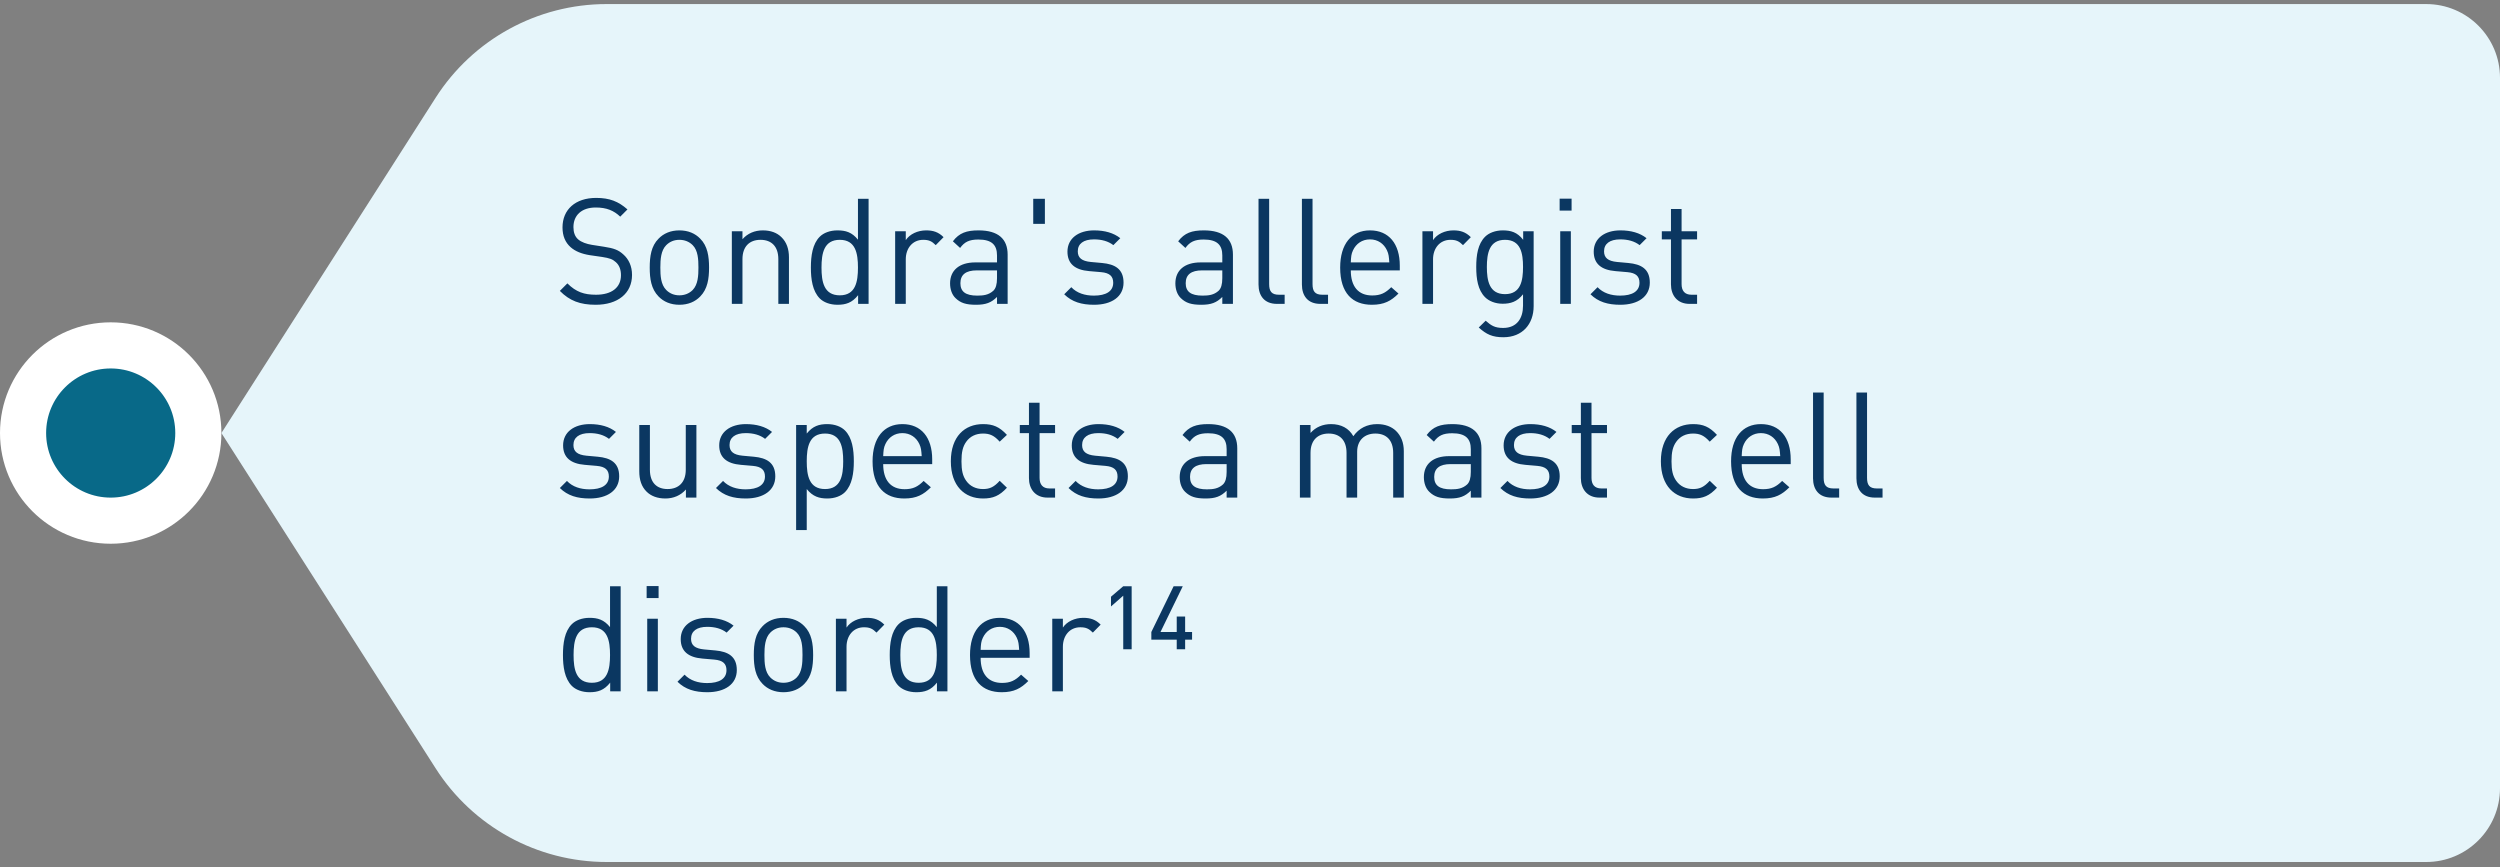
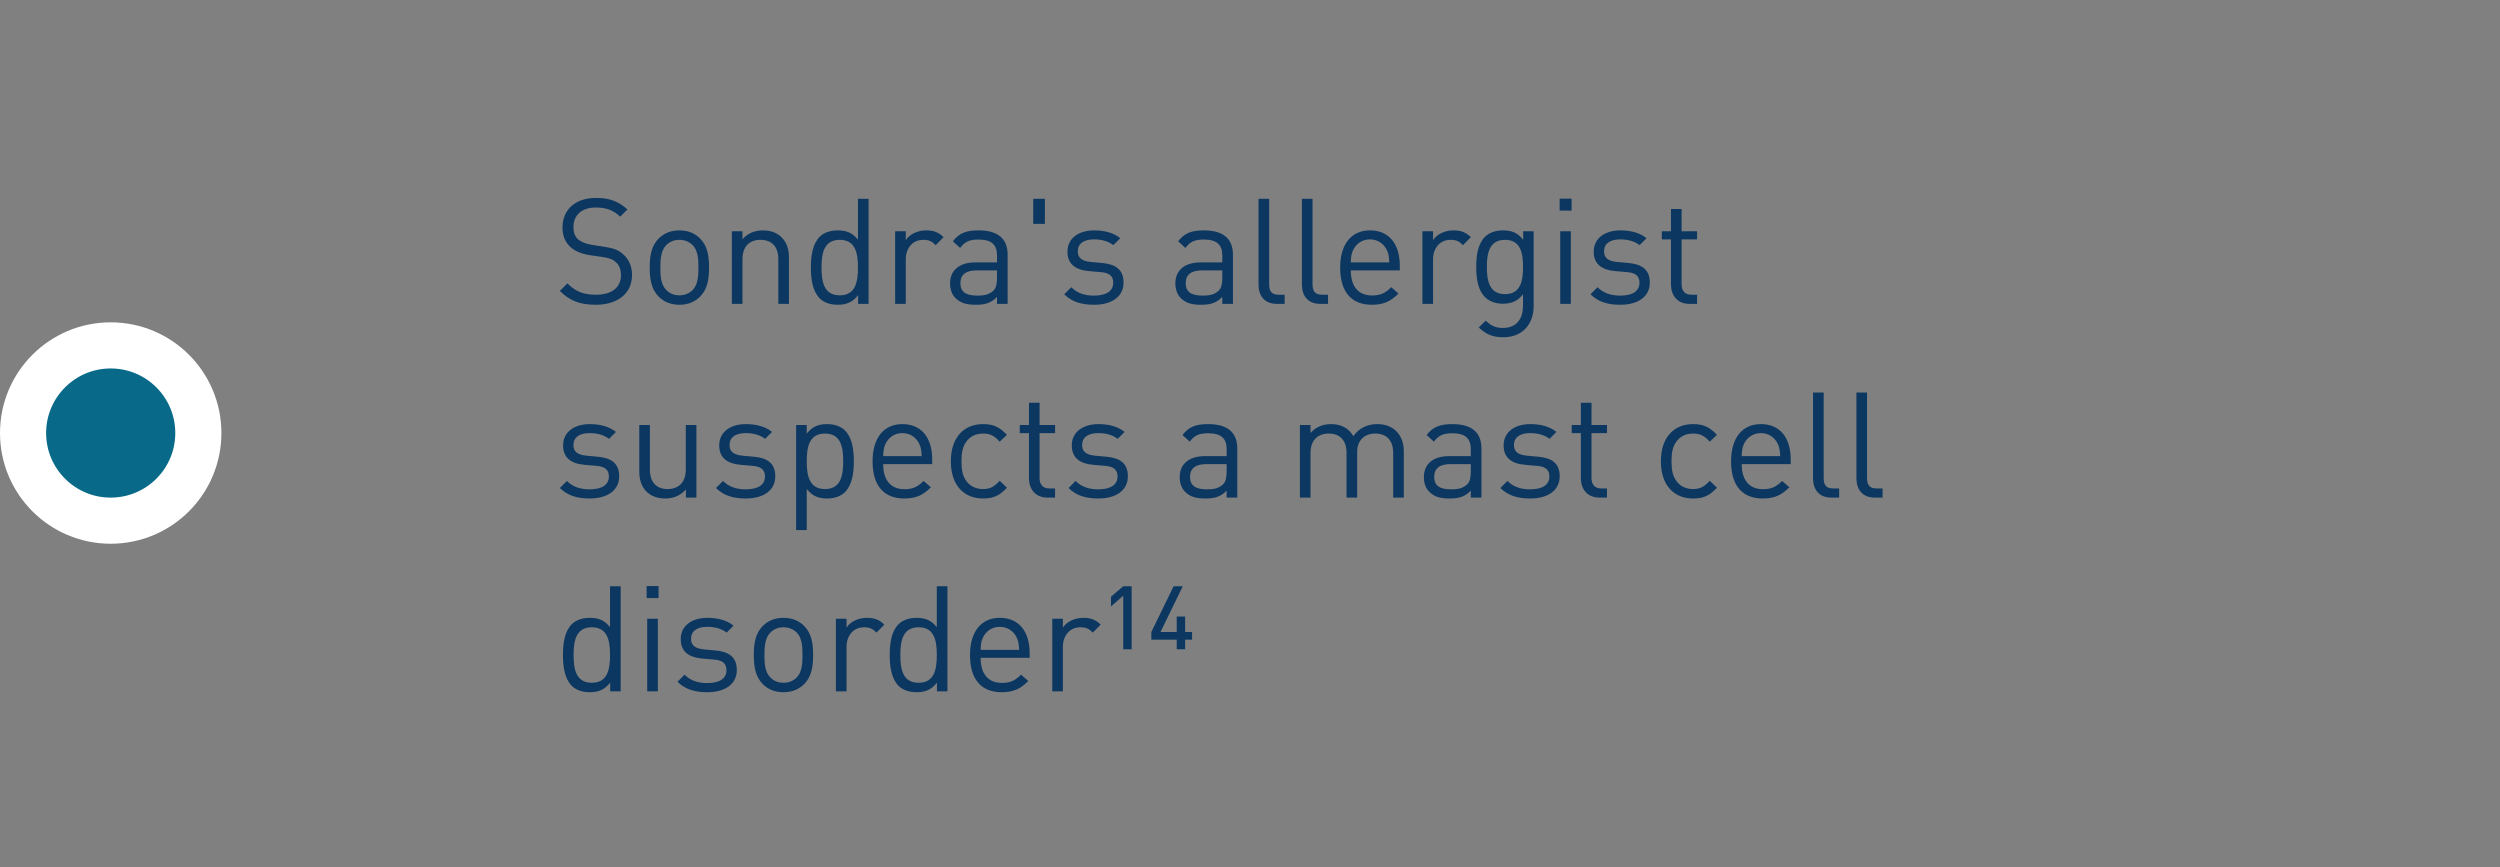
<svg xmlns="http://www.w3.org/2000/svg" width="271" height="94" viewBox="0 0 271 94" fill="none">
  <rect x="0" y="0" width="271" height="94" fill="#808080" stroke="none" />
  <circle cx="12" cy="46.941" r="9.5" fill="#086988" stroke="white" stroke-width="5" />
-   <path d="M47.223 10.596C51.265 4.27 58.254 0.441 65.762 0.441H263C267.418 0.441 271 4.023 271 8.441V85.441C271 89.86 267.418 93.441 263 93.441H65.762C58.254 93.441 51.265 89.613 47.223 83.287L24 46.941L47.223 10.596Z" fill="#E6F5FA" />
-   <path d="M68.512 29.805C68.512 31.805 66.96 33.037 64.576 33.037C62.88 33.037 61.744 32.605 60.688 31.533L61.504 30.717C62.448 31.661 63.328 31.949 64.608 31.949C66.288 31.949 67.312 31.181 67.312 29.837C67.312 29.229 67.136 28.749 66.752 28.413C66.4 28.093 66.08 27.981 65.264 27.853L63.936 27.661C63.04 27.517 62.368 27.245 61.856 26.797C61.28 26.285 60.976 25.581 60.976 24.653C60.976 22.717 62.368 21.453 64.624 21.453C66.08 21.453 67.04 21.837 68.016 22.701L67.232 23.485C66.544 22.829 65.76 22.493 64.576 22.493C63.04 22.493 62.16 23.341 62.16 24.621C62.16 25.181 62.32 25.645 62.672 25.949C63.024 26.253 63.568 26.445 64.16 26.541L65.488 26.749C66.544 26.909 67.04 27.101 67.552 27.565C68.16 28.093 68.512 28.861 68.512 29.805ZM76.862 29.005C76.862 30.221 76.702 31.325 75.902 32.141C75.358 32.701 74.606 33.037 73.646 33.037C72.686 33.037 71.934 32.701 71.39 32.141C70.59 31.325 70.43 30.221 70.43 29.005C70.43 27.789 70.59 26.669 71.39 25.869C71.934 25.309 72.686 24.973 73.646 24.973C74.606 24.973 75.358 25.309 75.902 25.869C76.702 26.669 76.862 27.789 76.862 29.005ZM75.71 29.005C75.71 28.109 75.662 27.149 75.086 26.573C74.702 26.189 74.206 25.997 73.646 25.997C73.086 25.997 72.606 26.189 72.222 26.573C71.646 27.149 71.582 28.109 71.582 29.005C71.582 29.885 71.63 30.845 72.222 31.437C72.606 31.821 73.086 32.013 73.646 32.013C74.206 32.013 74.702 31.821 75.086 31.437C75.662 30.845 75.71 29.885 75.71 29.005ZM85.523 32.941H84.371V28.093C84.371 26.701 83.619 25.997 82.435 25.997C81.251 25.997 80.483 26.717 80.483 28.093V32.941H79.331V25.069H80.483V25.933C81.043 25.293 81.811 24.973 82.691 24.973C83.539 24.973 84.227 25.229 84.707 25.709C85.267 26.253 85.523 26.989 85.523 27.901V32.941ZM94.155 32.941H93.019V31.997C92.363 32.829 91.675 33.037 90.779 33.037C89.963 33.037 89.275 32.765 88.859 32.349C88.075 31.549 87.899 30.269 87.899 29.005C87.899 27.741 88.075 26.445 88.859 25.661C89.275 25.245 89.963 24.973 90.779 24.973C91.659 24.973 92.347 25.165 93.003 25.981V21.549H94.155V32.941ZM93.003 29.005C93.003 27.469 92.747 25.997 91.035 25.997C89.307 25.997 89.051 27.469 89.051 29.005C89.051 30.541 89.307 32.013 91.035 32.013C92.747 32.013 93.003 30.541 93.003 29.005ZM102.282 25.709L101.434 26.573C101.002 26.141 100.682 25.997 100.074 25.997C98.922 25.997 98.186 26.909 98.186 28.109V32.941H97.034V25.069H98.186V26.029C98.618 25.373 99.482 24.973 100.394 24.973C101.146 24.973 101.722 25.149 102.282 25.709ZM109.228 32.941H108.076V32.189C107.452 32.813 106.86 33.037 105.804 33.037C104.716 33.037 104.124 32.845 103.58 32.317C103.18 31.933 102.988 31.341 102.988 30.717C102.988 29.325 103.964 28.445 105.724 28.445H108.076V27.693C108.076 26.557 107.516 25.965 106.06 25.965C105.068 25.965 104.556 26.221 104.076 26.877L103.292 26.157C103.98 25.245 104.78 24.973 106.076 24.973C108.204 24.973 109.228 25.901 109.228 27.597V32.941ZM108.076 30.157V29.309H105.884C104.7 29.309 104.108 29.773 104.108 30.701C104.108 31.613 104.668 32.045 105.932 32.045C106.588 32.045 107.164 31.981 107.676 31.517C107.948 31.261 108.076 30.813 108.076 30.157ZM113.266 24.269H112.002V21.549H113.266V24.269ZM121.792 30.637C121.792 32.157 120.512 33.037 118.592 33.037C117.248 33.037 116.208 32.733 115.36 31.901L116.128 31.133C116.736 31.773 117.6 32.045 118.576 32.045C119.888 32.045 120.672 31.581 120.672 30.653C120.672 29.949 120.288 29.581 119.36 29.501L118.064 29.389C116.528 29.261 115.712 28.589 115.712 27.277C115.712 25.837 116.912 24.973 118.608 24.973C119.744 24.973 120.72 25.245 121.44 25.821L120.688 26.573C120.128 26.141 119.408 25.949 118.592 25.949C117.44 25.949 116.832 26.429 116.832 27.245C116.832 27.949 117.264 28.301 118.24 28.397L119.472 28.509C120.848 28.637 121.792 29.149 121.792 30.637ZM133.65 32.941H132.498V32.189C131.874 32.813 131.282 33.037 130.226 33.037C129.138 33.037 128.546 32.845 128.002 32.317C127.602 31.933 127.41 31.341 127.41 30.717C127.41 29.325 128.386 28.445 130.146 28.445H132.498V27.693C132.498 26.557 131.938 25.965 130.482 25.965C129.49 25.965 128.978 26.221 128.498 26.877L127.714 26.157C128.402 25.245 129.202 24.973 130.498 24.973C132.626 24.973 133.65 25.901 133.65 27.597V32.941ZM132.498 30.157V29.309H130.306C129.122 29.309 128.53 29.773 128.53 30.701C128.53 31.613 129.09 32.045 130.354 32.045C131.01 32.045 131.586 31.981 132.098 31.517C132.37 31.261 132.498 30.813 132.498 30.157ZM139.256 32.941H138.424C137.048 32.941 136.424 32.045 136.424 30.845V21.549H137.576V30.797C137.576 31.565 137.832 31.949 138.632 31.949H139.256V32.941ZM143.959 32.941H143.127C141.751 32.941 141.127 32.045 141.127 30.845V21.549H142.279V30.797C142.279 31.565 142.535 31.949 143.335 31.949H143.959V32.941ZM151.738 29.309H146.426C146.426 31.037 147.226 32.029 148.746 32.029C149.658 32.029 150.186 31.757 150.81 31.133L151.594 31.821C150.794 32.621 150.042 33.037 148.714 33.037C146.618 33.037 145.274 31.789 145.274 29.005C145.274 26.445 146.506 24.973 148.506 24.973C150.554 24.973 151.738 26.429 151.738 28.797V29.309ZM150.602 28.445C150.554 27.805 150.538 27.549 150.346 27.133C150.01 26.413 149.354 25.949 148.506 25.949C147.658 25.949 147.002 26.413 146.666 27.133C146.474 27.549 146.458 27.805 146.426 28.445H150.602ZM159.438 25.709L158.59 26.573C158.158 26.141 157.838 25.997 157.23 25.997C156.078 25.997 155.342 26.909 155.342 28.109V32.941H154.19V25.069H155.342V26.029C155.774 25.373 156.638 24.973 157.55 24.973C158.302 24.973 158.878 25.149 159.438 25.709ZM166.248 33.181C166.248 35.133 165.032 36.557 162.968 36.557C161.784 36.557 161.128 36.253 160.296 35.501L161.048 34.765C161.624 35.277 162.024 35.549 162.936 35.549C164.456 35.549 165.096 34.477 165.096 33.133V31.901C164.456 32.717 163.736 32.925 162.888 32.925C162.088 32.925 161.4 32.637 160.984 32.221C160.2 31.437 160.024 30.221 160.024 28.941C160.024 27.661 160.2 26.445 160.984 25.661C161.4 25.245 162.104 24.973 162.904 24.973C163.768 24.973 164.472 25.165 165.112 25.997V25.069H166.248V33.181ZM165.096 28.941C165.096 27.469 164.856 25.997 163.144 25.997C161.432 25.997 161.176 27.469 161.176 28.941C161.176 30.413 161.432 31.885 163.144 31.885C164.856 31.885 165.096 30.413 165.096 28.941ZM170.28 32.941H169.128V25.069H170.28V32.941ZM170.36 22.829H169.064V21.533H170.36V22.829ZM178.839 30.637C178.839 32.157 177.559 33.037 175.639 33.037C174.295 33.037 173.255 32.733 172.407 31.901L173.175 31.133C173.783 31.773 174.647 32.045 175.623 32.045C176.935 32.045 177.719 31.581 177.719 30.653C177.719 29.949 177.335 29.581 176.407 29.501L175.111 29.389C173.575 29.261 172.759 28.589 172.759 27.277C172.759 25.837 173.959 24.973 175.655 24.973C176.791 24.973 177.767 25.245 178.487 25.821L177.735 26.573C177.175 26.141 176.455 25.949 175.639 25.949C174.487 25.949 173.879 26.429 173.879 27.245C173.879 27.949 174.311 28.301 175.287 28.397L176.519 28.509C177.895 28.637 178.839 29.149 178.839 30.637ZM183.964 32.941H183.148C181.804 32.941 181.132 31.997 181.132 30.829V25.949H180.14V25.069H181.132V22.653H182.284V25.069H183.964V25.949H182.284V30.797C182.284 31.517 182.62 31.949 183.356 31.949H183.964V32.941ZM67.12 51.637C67.12 53.157 65.84 54.037 63.92 54.037C62.576 54.037 61.536 53.733 60.688 52.901L61.456 52.133C62.064 52.773 62.928 53.045 63.904 53.045C65.216 53.045 66 52.581 66 51.653C66 50.949 65.616 50.581 64.688 50.501L63.392 50.389C61.856 50.261 61.04 49.589 61.04 48.277C61.04 46.837 62.24 45.973 63.936 45.973C65.072 45.973 66.048 46.245 66.768 46.821L66.016 47.573C65.456 47.141 64.736 46.949 63.92 46.949C62.768 46.949 62.16 47.429 62.16 48.245C62.16 48.949 62.592 49.301 63.568 49.397L64.8 49.509C66.176 49.637 67.12 50.149 67.12 51.637ZM75.49 53.941H74.353V53.061C73.793 53.701 73.01 54.037 72.129 54.037C71.281 54.037 70.578 53.781 70.097 53.301C69.537 52.757 69.297 52.005 69.297 51.093V46.069H70.45V50.917C70.45 52.309 71.186 53.013 72.37 53.013C73.553 53.013 74.338 52.293 74.338 50.917V46.069H75.49V53.941ZM84.042 51.637C84.042 53.157 82.762 54.037 80.842 54.037C79.498 54.037 78.458 53.733 77.61 52.901L78.378 52.133C78.986 52.773 79.85 53.045 80.826 53.045C82.138 53.045 82.922 52.581 82.922 51.653C82.922 50.949 82.538 50.581 81.61 50.501L80.314 50.389C78.778 50.261 77.962 49.589 77.962 48.277C77.962 46.837 79.162 45.973 80.858 45.973C81.994 45.973 82.97 46.245 83.69 46.821L82.938 47.573C82.378 47.141 81.658 46.949 80.842 46.949C79.69 46.949 79.082 47.429 79.082 48.245C79.082 48.949 79.514 49.301 80.49 49.397L81.722 49.509C83.098 49.637 84.042 50.149 84.042 51.637ZM92.555 50.005C92.555 51.269 92.379 52.549 91.595 53.349C91.179 53.765 90.491 54.037 89.675 54.037C88.811 54.037 88.107 53.829 87.451 53.013V57.461H86.299V46.069H87.451V46.997C88.107 46.181 88.795 45.973 89.675 45.973C90.491 45.973 91.179 46.245 91.595 46.661C92.379 47.445 92.555 48.741 92.555 50.005ZM91.403 50.005C91.403 48.469 91.147 46.997 89.435 46.997C87.707 46.997 87.451 48.469 87.451 50.005C87.451 51.541 87.707 53.013 89.435 53.013C91.147 53.013 91.403 51.541 91.403 50.005ZM101.05 50.309H95.738C95.738 52.037 96.538 53.029 98.058 53.029C98.97 53.029 99.498 52.757 100.122 52.133L100.906 52.821C100.106 53.621 99.354 54.037 98.026 54.037C95.93 54.037 94.586 52.789 94.586 50.005C94.586 47.445 95.818 45.973 97.818 45.973C99.866 45.973 101.05 47.429 101.05 49.797V50.309ZM99.914 49.445C99.866 48.805 99.85 48.549 99.658 48.133C99.322 47.413 98.666 46.949 97.818 46.949C96.97 46.949 96.314 47.413 95.978 48.133C95.786 48.549 95.77 48.805 95.738 49.445H99.914ZM109.151 52.869C108.335 53.749 107.647 54.037 106.559 54.037C104.575 54.037 103.071 52.693 103.071 50.005C103.071 47.317 104.575 45.973 106.559 45.973C107.647 45.973 108.335 46.261 109.151 47.141L108.367 47.877C107.775 47.221 107.311 46.997 106.559 46.997C105.791 46.997 105.151 47.301 104.735 47.893C104.367 48.405 104.223 49.013 104.223 50.005C104.223 50.997 104.367 51.605 104.735 52.117C105.151 52.709 105.791 53.013 106.559 53.013C107.311 53.013 107.775 52.773 108.367 52.117L109.151 52.869ZM114.37 53.941H113.554C112.21 53.941 111.538 52.997 111.538 51.829V46.949H110.546V46.069H111.538V43.653H112.69V46.069H114.37V46.949H112.69V51.797C112.69 52.517 113.026 52.949 113.762 52.949H114.37V53.941ZM122.261 51.637C122.261 53.157 120.981 54.037 119.061 54.037C117.717 54.037 116.677 53.733 115.829 52.901L116.597 52.133C117.205 52.773 118.069 53.045 119.045 53.045C120.357 53.045 121.141 52.581 121.141 51.653C121.141 50.949 120.757 50.581 119.829 50.501L118.533 50.389C116.997 50.261 116.181 49.589 116.181 48.277C116.181 46.837 117.381 45.973 119.077 45.973C120.213 45.973 121.189 46.245 121.909 46.821L121.157 47.573C120.597 47.141 119.877 46.949 119.061 46.949C117.909 46.949 117.301 47.429 117.301 48.245C117.301 48.949 117.733 49.301 118.709 49.397L119.941 49.509C121.317 49.637 122.261 50.149 122.261 51.637ZM134.119 53.941H132.967V53.189C132.343 53.813 131.751 54.037 130.695 54.037C129.607 54.037 129.015 53.845 128.471 53.317C128.071 52.933 127.879 52.341 127.879 51.717C127.879 50.325 128.855 49.445 130.615 49.445H132.967V48.693C132.967 47.557 132.407 46.965 130.951 46.965C129.959 46.965 129.447 47.221 128.967 47.877L128.183 47.157C128.871 46.245 129.671 45.973 130.967 45.973C133.095 45.973 134.119 46.901 134.119 48.597V53.941ZM132.967 51.157V50.309H130.775C129.591 50.309 128.999 50.773 128.999 51.701C128.999 52.613 129.559 53.045 130.823 53.045C131.479 53.045 132.055 52.981 132.567 52.517C132.839 52.261 132.967 51.813 132.967 51.157ZM152.173 53.941H151.021V49.093C151.021 47.701 150.269 46.997 149.085 46.997C147.933 46.997 147.117 47.717 147.117 48.965V53.941H145.965V49.093C145.965 47.701 145.213 46.997 144.029 46.997C142.845 46.997 142.061 47.717 142.061 49.093V53.941H140.909V46.069H142.061V46.933C142.621 46.293 143.405 45.973 144.285 45.973C145.373 45.973 146.221 46.421 146.701 47.285C147.309 46.421 148.189 45.973 149.293 45.973C150.141 45.973 150.845 46.245 151.325 46.709C151.885 47.253 152.173 47.989 152.173 48.901V53.941ZM160.587 53.941H159.435V53.189C158.811 53.813 158.219 54.037 157.163 54.037C156.075 54.037 155.483 53.845 154.939 53.317C154.539 52.933 154.347 52.341 154.347 51.717C154.347 50.325 155.323 49.445 157.083 49.445H159.435V48.693C159.435 47.557 158.875 46.965 157.419 46.965C156.427 46.965 155.915 47.221 155.435 47.877L154.651 47.157C155.339 46.245 156.139 45.973 157.435 45.973C159.563 45.973 160.587 46.901 160.587 48.597V53.941ZM159.435 51.157V50.309H157.243C156.059 50.309 155.467 50.773 155.467 51.701C155.467 52.613 156.027 53.045 157.291 53.045C157.947 53.045 158.523 52.981 159.035 52.517C159.307 52.261 159.435 51.813 159.435 51.157ZM169.073 51.637C169.073 53.157 167.793 54.037 165.873 54.037C164.529 54.037 163.489 53.733 162.641 52.901L163.409 52.133C164.017 52.773 164.881 53.045 165.857 53.045C167.169 53.045 167.953 52.581 167.953 51.653C167.953 50.949 167.569 50.581 166.641 50.501L165.345 50.389C163.809 50.261 162.993 49.589 162.993 48.277C162.993 46.837 164.193 45.973 165.889 45.973C167.025 45.973 168.001 46.245 168.721 46.821L167.969 47.573C167.409 47.141 166.689 46.949 165.873 46.949C164.721 46.949 164.113 47.429 164.113 48.245C164.113 48.949 164.545 49.301 165.521 49.397L166.753 49.509C168.129 49.637 169.073 50.149 169.073 51.637ZM174.198 53.941H173.382C172.038 53.941 171.366 52.997 171.366 51.829V46.949H170.374V46.069H171.366V43.653H172.518V46.069H174.198V46.949H172.518V51.797C172.518 52.517 172.854 52.949 173.59 52.949H174.198V53.941ZM186.119 52.869C185.303 53.749 184.615 54.037 183.527 54.037C181.543 54.037 180.039 52.693 180.039 50.005C180.039 47.317 181.543 45.973 183.527 45.973C184.615 45.973 185.303 46.261 186.119 47.141L185.335 47.877C184.743 47.221 184.279 46.997 183.527 46.997C182.759 46.997 182.119 47.301 181.703 47.893C181.335 48.405 181.191 49.013 181.191 50.005C181.191 50.997 181.335 51.605 181.703 52.117C182.119 52.709 182.759 53.013 183.527 53.013C184.279 53.013 184.743 52.773 185.335 52.117L186.119 52.869ZM194.113 50.309H188.801C188.801 52.037 189.601 53.029 191.121 53.029C192.033 53.029 192.561 52.757 193.185 52.133L193.969 52.821C193.169 53.621 192.417 54.037 191.089 54.037C188.993 54.037 187.649 52.789 187.649 50.005C187.649 47.445 188.881 45.973 190.881 45.973C192.929 45.973 194.113 47.429 194.113 49.797V50.309ZM192.977 49.445C192.929 48.805 192.913 48.549 192.721 48.133C192.385 47.413 191.729 46.949 190.881 46.949C190.033 46.949 189.377 47.413 189.041 48.133C188.849 48.549 188.833 48.805 188.801 49.445H192.977ZM199.365 53.941H198.533C197.157 53.941 196.533 53.045 196.533 51.845V42.549H197.685V51.797C197.685 52.565 197.941 52.949 198.741 52.949H199.365V53.941ZM204.068 53.941H203.236C201.86 53.941 201.236 53.045 201.236 51.845V42.549H202.388V51.797C202.388 52.565 202.644 52.949 203.444 52.949H204.068V53.941ZM67.28 74.941H66.144V73.997C65.488 74.829 64.8 75.037 63.904 75.037C63.088 75.037 62.4 74.765 61.984 74.349C61.2 73.549 61.024 72.269 61.024 71.005C61.024 69.741 61.2 68.445 61.984 67.661C62.4 67.245 63.088 66.973 63.904 66.973C64.784 66.973 65.472 67.165 66.128 67.981V63.549H67.28V74.941ZM66.128 71.005C66.128 69.469 65.872 67.997 64.16 67.997C62.432 67.997 62.176 69.469 62.176 71.005C62.176 72.541 62.432 74.013 64.16 74.013C65.872 74.013 66.128 72.541 66.128 71.005ZM71.311 74.941H70.159V67.069H71.311V74.941ZM71.391 64.829H70.095V63.533H71.391V64.829ZM79.87 72.637C79.87 74.157 78.59 75.037 76.67 75.037C75.326 75.037 74.286 74.733 73.438 73.901L74.206 73.133C74.814 73.773 75.678 74.045 76.654 74.045C77.966 74.045 78.75 73.581 78.75 72.653C78.75 71.949 78.366 71.581 77.438 71.501L76.142 71.389C74.606 71.261 73.79 70.589 73.79 69.277C73.79 67.837 74.99 66.973 76.686 66.973C77.822 66.973 78.798 67.245 79.518 67.821L78.766 68.573C78.206 68.141 77.486 67.949 76.67 67.949C75.518 67.949 74.91 68.429 74.91 69.245C74.91 69.949 75.342 70.301 76.318 70.397L77.55 70.509C78.926 70.637 79.87 71.149 79.87 72.637ZM88.144 71.005C88.144 72.221 87.984 73.325 87.183 74.141C86.639 74.701 85.888 75.037 84.927 75.037C83.968 75.037 83.216 74.701 82.671 74.141C81.871 73.325 81.712 72.221 81.712 71.005C81.712 69.789 81.871 68.669 82.671 67.869C83.216 67.309 83.968 66.973 84.927 66.973C85.888 66.973 86.639 67.309 87.183 67.869C87.984 68.669 88.144 69.789 88.144 71.005ZM86.992 71.005C86.992 70.109 86.944 69.149 86.368 68.573C85.984 68.189 85.487 67.997 84.927 67.997C84.368 67.997 83.888 68.189 83.504 68.573C82.927 69.149 82.864 70.109 82.864 71.005C82.864 71.885 82.912 72.845 83.504 73.437C83.888 73.821 84.368 74.013 84.927 74.013C85.487 74.013 85.984 73.821 86.368 73.437C86.944 72.845 86.992 71.885 86.992 71.005ZM95.86 67.709L95.012 68.573C94.58 68.141 94.26 67.997 93.652 67.997C92.5 67.997 91.764 68.909 91.764 70.109V74.941H90.612V67.069H91.764V68.029C92.196 67.373 93.06 66.973 93.972 66.973C94.724 66.973 95.3 67.149 95.86 67.709ZM102.702 74.941H101.566V73.997C100.91 74.829 100.222 75.037 99.326 75.037C98.51 75.037 97.822 74.765 97.406 74.349C96.622 73.549 96.446 72.269 96.446 71.005C96.446 69.741 96.622 68.445 97.406 67.661C97.822 67.245 98.51 66.973 99.326 66.973C100.206 66.973 100.894 67.165 101.55 67.981V63.549H102.702V74.941ZM101.55 71.005C101.55 69.469 101.294 67.997 99.582 67.997C97.854 67.997 97.598 69.469 97.598 71.005C97.598 72.541 97.854 74.013 99.582 74.013C101.294 74.013 101.55 72.541 101.55 71.005ZM111.613 71.309H106.301C106.301 73.037 107.101 74.029 108.621 74.029C109.533 74.029 110.061 73.757 110.685 73.133L111.469 73.821C110.669 74.621 109.917 75.037 108.589 75.037C106.493 75.037 105.149 73.789 105.149 71.005C105.149 68.445 106.381 66.973 108.381 66.973C110.429 66.973 111.613 68.429 111.613 70.797V71.309ZM110.477 70.445C110.429 69.805 110.413 69.549 110.221 69.133C109.885 68.413 109.229 67.949 108.381 67.949C107.533 67.949 106.877 68.413 106.541 69.133C106.349 69.549 106.333 69.805 106.301 70.445H110.477ZM119.313 67.709L118.465 68.573C118.033 68.141 117.713 67.997 117.105 67.997C115.953 67.997 115.217 68.909 115.217 70.109V74.941H114.065V67.069H115.217V68.029C115.649 67.373 116.513 66.973 117.425 66.973C118.177 66.973 118.753 67.149 119.313 67.709ZM122.671 70.381H121.759V64.573L120.431 65.741V64.685L121.759 63.549H122.671V70.381ZM129.221 69.341H128.469V70.381H127.557V69.341H124.805V68.509L127.221 63.549H128.213L125.797 68.509H127.557V66.829H128.469V68.509H129.221V69.341Z" fill="#0B3761" />
+   <path d="M68.512 29.805C68.512 31.805 66.96 33.037 64.576 33.037C62.88 33.037 61.744 32.605 60.688 31.533L61.504 30.717C62.448 31.661 63.328 31.949 64.608 31.949C66.288 31.949 67.312 31.181 67.312 29.837C67.312 29.229 67.136 28.749 66.752 28.413C66.4 28.093 66.08 27.981 65.264 27.853L63.936 27.661C63.04 27.517 62.368 27.245 61.856 26.797C61.28 26.285 60.976 25.581 60.976 24.653C60.976 22.717 62.368 21.453 64.624 21.453C66.08 21.453 67.04 21.837 68.016 22.701L67.232 23.485C66.544 22.829 65.76 22.493 64.576 22.493C63.04 22.493 62.16 23.341 62.16 24.621C62.16 25.181 62.32 25.645 62.672 25.949C63.024 26.253 63.568 26.445 64.16 26.541L65.488 26.749C66.544 26.909 67.04 27.101 67.552 27.565C68.16 28.093 68.512 28.861 68.512 29.805ZM76.862 29.005C76.862 30.221 76.702 31.325 75.902 32.141C75.358 32.701 74.606 33.037 73.646 33.037C72.686 33.037 71.934 32.701 71.39 32.141C70.59 31.325 70.43 30.221 70.43 29.005C70.43 27.789 70.59 26.669 71.39 25.869C71.934 25.309 72.686 24.973 73.646 24.973C74.606 24.973 75.358 25.309 75.902 25.869C76.702 26.669 76.862 27.789 76.862 29.005ZM75.71 29.005C75.71 28.109 75.662 27.149 75.086 26.573C74.702 26.189 74.206 25.997 73.646 25.997C73.086 25.997 72.606 26.189 72.222 26.573C71.646 27.149 71.582 28.109 71.582 29.005C71.582 29.885 71.63 30.845 72.222 31.437C72.606 31.821 73.086 32.013 73.646 32.013C74.206 32.013 74.702 31.821 75.086 31.437C75.662 30.845 75.71 29.885 75.71 29.005ZM85.523 32.941H84.371V28.093C84.371 26.701 83.619 25.997 82.435 25.997C81.251 25.997 80.483 26.717 80.483 28.093V32.941H79.331V25.069H80.483V25.933C81.043 25.293 81.811 24.973 82.691 24.973C83.539 24.973 84.227 25.229 84.707 25.709C85.267 26.253 85.523 26.989 85.523 27.901V32.941ZM94.155 32.941H93.019V31.997C92.363 32.829 91.675 33.037 90.779 33.037C89.963 33.037 89.275 32.765 88.859 32.349C88.075 31.549 87.899 30.269 87.899 29.005C87.899 27.741 88.075 26.445 88.859 25.661C89.275 25.245 89.963 24.973 90.779 24.973C91.659 24.973 92.347 25.165 93.003 25.981V21.549H94.155V32.941ZM93.003 29.005C93.003 27.469 92.747 25.997 91.035 25.997C89.307 25.997 89.051 27.469 89.051 29.005C89.051 30.541 89.307 32.013 91.035 32.013C92.747 32.013 93.003 30.541 93.003 29.005ZM102.282 25.709L101.434 26.573C101.002 26.141 100.682 25.997 100.074 25.997C98.922 25.997 98.186 26.909 98.186 28.109V32.941H97.034V25.069H98.186V26.029C98.618 25.373 99.482 24.973 100.394 24.973C101.146 24.973 101.722 25.149 102.282 25.709ZM109.228 32.941H108.076V32.189C107.452 32.813 106.86 33.037 105.804 33.037C104.716 33.037 104.124 32.845 103.58 32.317C103.18 31.933 102.988 31.341 102.988 30.717C102.988 29.325 103.964 28.445 105.724 28.445H108.076V27.693C108.076 26.557 107.516 25.965 106.06 25.965C105.068 25.965 104.556 26.221 104.076 26.877L103.292 26.157C103.98 25.245 104.78 24.973 106.076 24.973C108.204 24.973 109.228 25.901 109.228 27.597V32.941ZM108.076 30.157V29.309H105.884C104.7 29.309 104.108 29.773 104.108 30.701C104.108 31.613 104.668 32.045 105.932 32.045C106.588 32.045 107.164 31.981 107.676 31.517C107.948 31.261 108.076 30.813 108.076 30.157ZM113.266 24.269H112.002V21.549H113.266V24.269ZM121.792 30.637C121.792 32.157 120.512 33.037 118.592 33.037C117.248 33.037 116.208 32.733 115.36 31.901L116.128 31.133C116.736 31.773 117.6 32.045 118.576 32.045C119.888 32.045 120.672 31.581 120.672 30.653C120.672 29.949 120.288 29.581 119.36 29.501L118.064 29.389C116.528 29.261 115.712 28.589 115.712 27.277C115.712 25.837 116.912 24.973 118.608 24.973C119.744 24.973 120.72 25.245 121.44 25.821L120.688 26.573C120.128 26.141 119.408 25.949 118.592 25.949C117.44 25.949 116.832 26.429 116.832 27.245C116.832 27.949 117.264 28.301 118.24 28.397L119.472 28.509C120.848 28.637 121.792 29.149 121.792 30.637ZM133.65 32.941H132.498V32.189C131.874 32.813 131.282 33.037 130.226 33.037C129.138 33.037 128.546 32.845 128.002 32.317C127.602 31.933 127.41 31.341 127.41 30.717C127.41 29.325 128.386 28.445 130.146 28.445H132.498V27.693C132.498 26.557 131.938 25.965 130.482 25.965C129.49 25.965 128.978 26.221 128.498 26.877L127.714 26.157C128.402 25.245 129.202 24.973 130.498 24.973C132.626 24.973 133.65 25.901 133.65 27.597V32.941ZM132.498 30.157V29.309H130.306C129.122 29.309 128.53 29.773 128.53 30.701C128.53 31.613 129.09 32.045 130.354 32.045C131.01 32.045 131.586 31.981 132.098 31.517C132.37 31.261 132.498 30.813 132.498 30.157ZM139.256 32.941H138.424C137.048 32.941 136.424 32.045 136.424 30.845V21.549H137.576V30.797C137.576 31.565 137.832 31.949 138.632 31.949H139.256V32.941ZM143.959 32.941H143.127C141.751 32.941 141.127 32.045 141.127 30.845V21.549H142.279V30.797C142.279 31.565 142.535 31.949 143.335 31.949H143.959V32.941ZM151.738 29.309H146.426C146.426 31.037 147.226 32.029 148.746 32.029C149.658 32.029 150.186 31.757 150.81 31.133L151.594 31.821C150.794 32.621 150.042 33.037 148.714 33.037C146.618 33.037 145.274 31.789 145.274 29.005C145.274 26.445 146.506 24.973 148.506 24.973C150.554 24.973 151.738 26.429 151.738 28.797V29.309ZM150.602 28.445C150.554 27.805 150.538 27.549 150.346 27.133C150.01 26.413 149.354 25.949 148.506 25.949C147.658 25.949 147.002 26.413 146.666 27.133C146.474 27.549 146.458 27.805 146.426 28.445H150.602ZM159.438 25.709L158.59 26.573C158.158 26.141 157.838 25.997 157.23 25.997C156.078 25.997 155.342 26.909 155.342 28.109V32.941H154.19V25.069H155.342V26.029C155.774 25.373 156.638 24.973 157.55 24.973C158.302 24.973 158.878 25.149 159.438 25.709ZM166.248 33.181C166.248 35.133 165.032 36.557 162.968 36.557C161.784 36.557 161.128 36.253 160.296 35.501L161.048 34.765C161.624 35.277 162.024 35.549 162.936 35.549C164.456 35.549 165.096 34.477 165.096 33.133V31.901C164.456 32.717 163.736 32.925 162.888 32.925C162.088 32.925 161.4 32.637 160.984 32.221C160.2 31.437 160.024 30.221 160.024 28.941C160.024 27.661 160.2 26.445 160.984 25.661C161.4 25.245 162.104 24.973 162.904 24.973C163.768 24.973 164.472 25.165 165.112 25.997V25.069H166.248V33.181ZM165.096 28.941C165.096 27.469 164.856 25.997 163.144 25.997C161.432 25.997 161.176 27.469 161.176 28.941C161.176 30.413 161.432 31.885 163.144 31.885C164.856 31.885 165.096 30.413 165.096 28.941ZM170.28 32.941H169.128V25.069H170.28V32.941ZM170.36 22.829H169.064V21.533H170.36V22.829ZM178.839 30.637C178.839 32.157 177.559 33.037 175.639 33.037C174.295 33.037 173.255 32.733 172.407 31.901L173.175 31.133C173.783 31.773 174.647 32.045 175.623 32.045C176.935 32.045 177.719 31.581 177.719 30.653C177.719 29.949 177.335 29.581 176.407 29.501L175.111 29.389C173.575 29.261 172.759 28.589 172.759 27.277C172.759 25.837 173.959 24.973 175.655 24.973C176.791 24.973 177.767 25.245 178.487 25.821L177.735 26.573C177.175 26.141 176.455 25.949 175.639 25.949C174.487 25.949 173.879 26.429 173.879 27.245C173.879 27.949 174.311 28.301 175.287 28.397L176.519 28.509C177.895 28.637 178.839 29.149 178.839 30.637ZM183.964 32.941H183.148C181.804 32.941 181.132 31.997 181.132 30.829V25.949H180.14V25.069H181.132V22.653H182.284V25.069H183.964V25.949H182.284V30.797C182.284 31.517 182.62 31.949 183.356 31.949H183.964V32.941ZM67.12 51.637C67.12 53.157 65.84 54.037 63.92 54.037C62.576 54.037 61.536 53.733 60.688 52.901L61.456 52.133C62.064 52.773 62.928 53.045 63.904 53.045C65.216 53.045 66 52.581 66 51.653C66 50.949 65.616 50.581 64.688 50.501L63.392 50.389C61.856 50.261 61.04 49.589 61.04 48.277C61.04 46.837 62.24 45.973 63.936 45.973C65.072 45.973 66.048 46.245 66.768 46.821L66.016 47.573C65.456 47.141 64.736 46.949 63.92 46.949C62.768 46.949 62.16 47.429 62.16 48.245C62.16 48.949 62.592 49.301 63.568 49.397L64.8 49.509C66.176 49.637 67.12 50.149 67.12 51.637ZM75.49 53.941H74.353V53.061C73.793 53.701 73.01 54.037 72.129 54.037C71.281 54.037 70.578 53.781 70.097 53.301C69.537 52.757 69.297 52.005 69.297 51.093V46.069H70.45V50.917C70.45 52.309 71.186 53.013 72.37 53.013C73.553 53.013 74.338 52.293 74.338 50.917V46.069H75.49V53.941ZM84.042 51.637C84.042 53.157 82.762 54.037 80.842 54.037C79.498 54.037 78.458 53.733 77.61 52.901L78.378 52.133C78.986 52.773 79.85 53.045 80.826 53.045C82.138 53.045 82.922 52.581 82.922 51.653C82.922 50.949 82.538 50.581 81.61 50.501L80.314 50.389C78.778 50.261 77.962 49.589 77.962 48.277C77.962 46.837 79.162 45.973 80.858 45.973C81.994 45.973 82.97 46.245 83.69 46.821L82.938 47.573C82.378 47.141 81.658 46.949 80.842 46.949C79.69 46.949 79.082 47.429 79.082 48.245C79.082 48.949 79.514 49.301 80.49 49.397L81.722 49.509C83.098 49.637 84.042 50.149 84.042 51.637ZM92.555 50.005C92.555 51.269 92.379 52.549 91.595 53.349C91.179 53.765 90.491 54.037 89.675 54.037C88.811 54.037 88.107 53.829 87.451 53.013V57.461H86.299V46.069H87.451V46.997C88.107 46.181 88.795 45.973 89.675 45.973C90.491 45.973 91.179 46.245 91.595 46.661C92.379 47.445 92.555 48.741 92.555 50.005ZM91.403 50.005C91.403 48.469 91.147 46.997 89.435 46.997C87.707 46.997 87.451 48.469 87.451 50.005C87.451 51.541 87.707 53.013 89.435 53.013C91.147 53.013 91.403 51.541 91.403 50.005ZM101.05 50.309H95.738C95.738 52.037 96.538 53.029 98.058 53.029C98.97 53.029 99.498 52.757 100.122 52.133L100.906 52.821C100.106 53.621 99.354 54.037 98.026 54.037C95.93 54.037 94.586 52.789 94.586 50.005C94.586 47.445 95.818 45.973 97.818 45.973C99.866 45.973 101.05 47.429 101.05 49.797V50.309ZM99.914 49.445C99.866 48.805 99.85 48.549 99.658 48.133C99.322 47.413 98.666 46.949 97.818 46.949C96.97 46.949 96.314 47.413 95.978 48.133C95.786 48.549 95.77 48.805 95.738 49.445H99.914ZM109.151 52.869C108.335 53.749 107.647 54.037 106.559 54.037C104.575 54.037 103.071 52.693 103.071 50.005C103.071 47.317 104.575 45.973 106.559 45.973C107.647 45.973 108.335 46.261 109.151 47.141L108.367 47.877C107.775 47.221 107.311 46.997 106.559 46.997C105.791 46.997 105.151 47.301 104.735 47.893C104.367 48.405 104.223 49.013 104.223 50.005C104.223 50.997 104.367 51.605 104.735 52.117C105.151 52.709 105.791 53.013 106.559 53.013C107.311 53.013 107.775 52.773 108.367 52.117L109.151 52.869ZM114.37 53.941H113.554C112.21 53.941 111.538 52.997 111.538 51.829V46.949H110.546V46.069H111.538V43.653H112.69V46.069H114.37V46.949H112.69V51.797C112.69 52.517 113.026 52.949 113.762 52.949H114.37V53.941ZM122.261 51.637C122.261 53.157 120.981 54.037 119.061 54.037C117.717 54.037 116.677 53.733 115.829 52.901L116.597 52.133C117.205 52.773 118.069 53.045 119.045 53.045C120.357 53.045 121.141 52.581 121.141 51.653C121.141 50.949 120.757 50.581 119.829 50.501L118.533 50.389C116.997 50.261 116.181 49.589 116.181 48.277C116.181 46.837 117.381 45.973 119.077 45.973C120.213 45.973 121.189 46.245 121.909 46.821L121.157 47.573C120.597 47.141 119.877 46.949 119.061 46.949C117.909 46.949 117.301 47.429 117.301 48.245C117.301 48.949 117.733 49.301 118.709 49.397L119.941 49.509C121.317 49.637 122.261 50.149 122.261 51.637ZM134.119 53.941H132.967V53.189C132.343 53.813 131.751 54.037 130.695 54.037C129.607 54.037 129.015 53.845 128.471 53.317C128.071 52.933 127.879 52.341 127.879 51.717C127.879 50.325 128.855 49.445 130.615 49.445H132.967V48.693C132.967 47.557 132.407 46.965 130.951 46.965C129.959 46.965 129.447 47.221 128.967 47.877L128.183 47.157C128.871 46.245 129.671 45.973 130.967 45.973C133.095 45.973 134.119 46.901 134.119 48.597V53.941ZM132.967 51.157V50.309H130.775C129.591 50.309 128.999 50.773 128.999 51.701C128.999 52.613 129.559 53.045 130.823 53.045C131.479 53.045 132.055 52.981 132.567 52.517C132.839 52.261 132.967 51.813 132.967 51.157ZM152.173 53.941H151.021V49.093C151.021 47.701 150.269 46.997 149.085 46.997C147.933 46.997 147.117 47.717 147.117 48.965V53.941H145.965V49.093C145.965 47.701 145.213 46.997 144.029 46.997C142.845 46.997 142.061 47.717 142.061 49.093V53.941H140.909V46.069H142.061V46.933C142.621 46.293 143.405 45.973 144.285 45.973C145.373 45.973 146.221 46.421 146.701 47.285C147.309 46.421 148.189 45.973 149.293 45.973C150.141 45.973 150.845 46.245 151.325 46.709C151.885 47.253 152.173 47.989 152.173 48.901V53.941ZM160.587 53.941H159.435V53.189C158.811 53.813 158.219 54.037 157.163 54.037C156.075 54.037 155.483 53.845 154.939 53.317C154.539 52.933 154.347 52.341 154.347 51.717C154.347 50.325 155.323 49.445 157.083 49.445H159.435V48.693C159.435 47.557 158.875 46.965 157.419 46.965C156.427 46.965 155.915 47.221 155.435 47.877L154.651 47.157C155.339 46.245 156.139 45.973 157.435 45.973C159.563 45.973 160.587 46.901 160.587 48.597V53.941ZM159.435 51.157V50.309H157.243C156.059 50.309 155.467 50.773 155.467 51.701C155.467 52.613 156.027 53.045 157.291 53.045C157.947 53.045 158.523 52.981 159.035 52.517C159.307 52.261 159.435 51.813 159.435 51.157ZM169.073 51.637C169.073 53.157 167.793 54.037 165.873 54.037C164.529 54.037 163.489 53.733 162.641 52.901L163.409 52.133C164.017 52.773 164.881 53.045 165.857 53.045C167.169 53.045 167.953 52.581 167.953 51.653C167.953 50.949 167.569 50.581 166.641 50.501L165.345 50.389C163.809 50.261 162.993 49.589 162.993 48.277C162.993 46.837 164.193 45.973 165.889 45.973C167.025 45.973 168.001 46.245 168.721 46.821L167.969 47.573C167.409 47.141 166.689 46.949 165.873 46.949C164.721 46.949 164.113 47.429 164.113 48.245C164.113 48.949 164.545 49.301 165.521 49.397L166.753 49.509C168.129 49.637 169.073 50.149 169.073 51.637ZM174.198 53.941H173.382C172.038 53.941 171.366 52.997 171.366 51.829V46.949H170.374V46.069H171.366V43.653H172.518V46.069H174.198V46.949H172.518V51.797C172.518 52.517 172.854 52.949 173.59 52.949H174.198V53.941ZM186.119 52.869C185.303 53.749 184.615 54.037 183.527 54.037C181.543 54.037 180.039 52.693 180.039 50.005C180.039 47.317 181.543 45.973 183.527 45.973C184.615 45.973 185.303 46.261 186.119 47.141L185.335 47.877C184.743 47.221 184.279 46.997 183.527 46.997C182.759 46.997 182.119 47.301 181.703 47.893C181.335 48.405 181.191 49.013 181.191 50.005C181.191 50.997 181.335 51.605 181.703 52.117C182.119 52.709 182.759 53.013 183.527 53.013C184.279 53.013 184.743 52.773 185.335 52.117L186.119 52.869ZM194.113 50.309H188.801C188.801 52.037 189.601 53.029 191.121 53.029C192.033 53.029 192.561 52.757 193.185 52.133L193.969 52.821C193.169 53.621 192.417 54.037 191.089 54.037C188.993 54.037 187.649 52.789 187.649 50.005C187.649 47.445 188.881 45.973 190.881 45.973C192.929 45.973 194.113 47.429 194.113 49.797V50.309ZM192.977 49.445C192.929 48.805 192.913 48.549 192.721 48.133C192.385 47.413 191.729 46.949 190.881 46.949C190.033 46.949 189.377 47.413 189.041 48.133C188.849 48.549 188.833 48.805 188.801 49.445H192.977ZM199.365 53.941H198.533C197.157 53.941 196.533 53.045 196.533 51.845V42.549H197.685V51.797C197.685 52.565 197.941 52.949 198.741 52.949H199.365V53.941ZM204.068 53.941H203.236C201.86 53.941 201.236 53.045 201.236 51.845V42.549H202.388V51.797C202.388 52.565 202.644 52.949 203.444 52.949H204.068V53.941ZM67.28 74.941H66.144V73.997C65.488 74.829 64.8 75.037 63.904 75.037C63.088 75.037 62.4 74.765 61.984 74.349C61.2 73.549 61.024 72.269 61.024 71.005C61.024 69.741 61.2 68.445 61.984 67.661C62.4 67.245 63.088 66.973 63.904 66.973C64.784 66.973 65.472 67.165 66.128 67.981V63.549H67.28V74.941ZM66.128 71.005C66.128 69.469 65.872 67.997 64.16 67.997C62.432 67.997 62.176 69.469 62.176 71.005C62.176 72.541 62.432 74.013 64.16 74.013C65.872 74.013 66.128 72.541 66.128 71.005ZM71.311 74.941H70.159V67.069H71.311V74.941ZM71.391 64.829H70.095V63.533H71.391V64.829ZM79.87 72.637C79.87 74.157 78.59 75.037 76.67 75.037C75.326 75.037 74.286 74.733 73.438 73.901L74.206 73.133C74.814 73.773 75.678 74.045 76.654 74.045C77.966 74.045 78.75 73.581 78.75 72.653C78.75 71.949 78.366 71.581 77.438 71.501L76.142 71.389C74.606 71.261 73.79 70.589 73.79 69.277C73.79 67.837 74.99 66.973 76.686 66.973C77.822 66.973 78.798 67.245 79.518 67.821L78.766 68.573C78.206 68.141 77.486 67.949 76.67 67.949C75.518 67.949 74.91 68.429 74.91 69.245C74.91 69.949 75.342 70.301 76.318 70.397L77.55 70.509C78.926 70.637 79.87 71.149 79.87 72.637ZM88.144 71.005C88.144 72.221 87.984 73.325 87.183 74.141C86.639 74.701 85.888 75.037 84.927 75.037C83.968 75.037 83.216 74.701 82.671 74.141C81.871 73.325 81.712 72.221 81.712 71.005C81.712 69.789 81.871 68.669 82.671 67.869C83.216 67.309 83.968 66.973 84.927 66.973C85.888 66.973 86.639 67.309 87.183 67.869C87.984 68.669 88.144 69.789 88.144 71.005ZM86.992 71.005C86.992 70.109 86.944 69.149 86.368 68.573C85.984 68.189 85.487 67.997 84.927 67.997C84.368 67.997 83.888 68.189 83.504 68.573C82.927 69.149 82.864 70.109 82.864 71.005C82.864 71.885 82.912 72.845 83.504 73.437C83.888 73.821 84.368 74.013 84.927 74.013C85.487 74.013 85.984 73.821 86.368 73.437C86.944 72.845 86.992 71.885 86.992 71.005ZM95.86 67.709L95.012 68.573C94.58 68.141 94.26 67.997 93.652 67.997C92.5 67.997 91.764 68.909 91.764 70.109V74.941H90.612V67.069H91.764V68.029C92.196 67.373 93.06 66.973 93.972 66.973C94.724 66.973 95.3 67.149 95.86 67.709M102.702 74.941H101.566V73.997C100.91 74.829 100.222 75.037 99.326 75.037C98.51 75.037 97.822 74.765 97.406 74.349C96.622 73.549 96.446 72.269 96.446 71.005C96.446 69.741 96.622 68.445 97.406 67.661C97.822 67.245 98.51 66.973 99.326 66.973C100.206 66.973 100.894 67.165 101.55 67.981V63.549H102.702V74.941ZM101.55 71.005C101.55 69.469 101.294 67.997 99.582 67.997C97.854 67.997 97.598 69.469 97.598 71.005C97.598 72.541 97.854 74.013 99.582 74.013C101.294 74.013 101.55 72.541 101.55 71.005ZM111.613 71.309H106.301C106.301 73.037 107.101 74.029 108.621 74.029C109.533 74.029 110.061 73.757 110.685 73.133L111.469 73.821C110.669 74.621 109.917 75.037 108.589 75.037C106.493 75.037 105.149 73.789 105.149 71.005C105.149 68.445 106.381 66.973 108.381 66.973C110.429 66.973 111.613 68.429 111.613 70.797V71.309ZM110.477 70.445C110.429 69.805 110.413 69.549 110.221 69.133C109.885 68.413 109.229 67.949 108.381 67.949C107.533 67.949 106.877 68.413 106.541 69.133C106.349 69.549 106.333 69.805 106.301 70.445H110.477ZM119.313 67.709L118.465 68.573C118.033 68.141 117.713 67.997 117.105 67.997C115.953 67.997 115.217 68.909 115.217 70.109V74.941H114.065V67.069H115.217V68.029C115.649 67.373 116.513 66.973 117.425 66.973C118.177 66.973 118.753 67.149 119.313 67.709ZM122.671 70.381H121.759V64.573L120.431 65.741V64.685L121.759 63.549H122.671V70.381ZM129.221 69.341H128.469V70.381H127.557V69.341H124.805V68.509L127.221 63.549H128.213L125.797 68.509H127.557V66.829H128.469V68.509H129.221V69.341Z" fill="#0B3761" />
</svg>